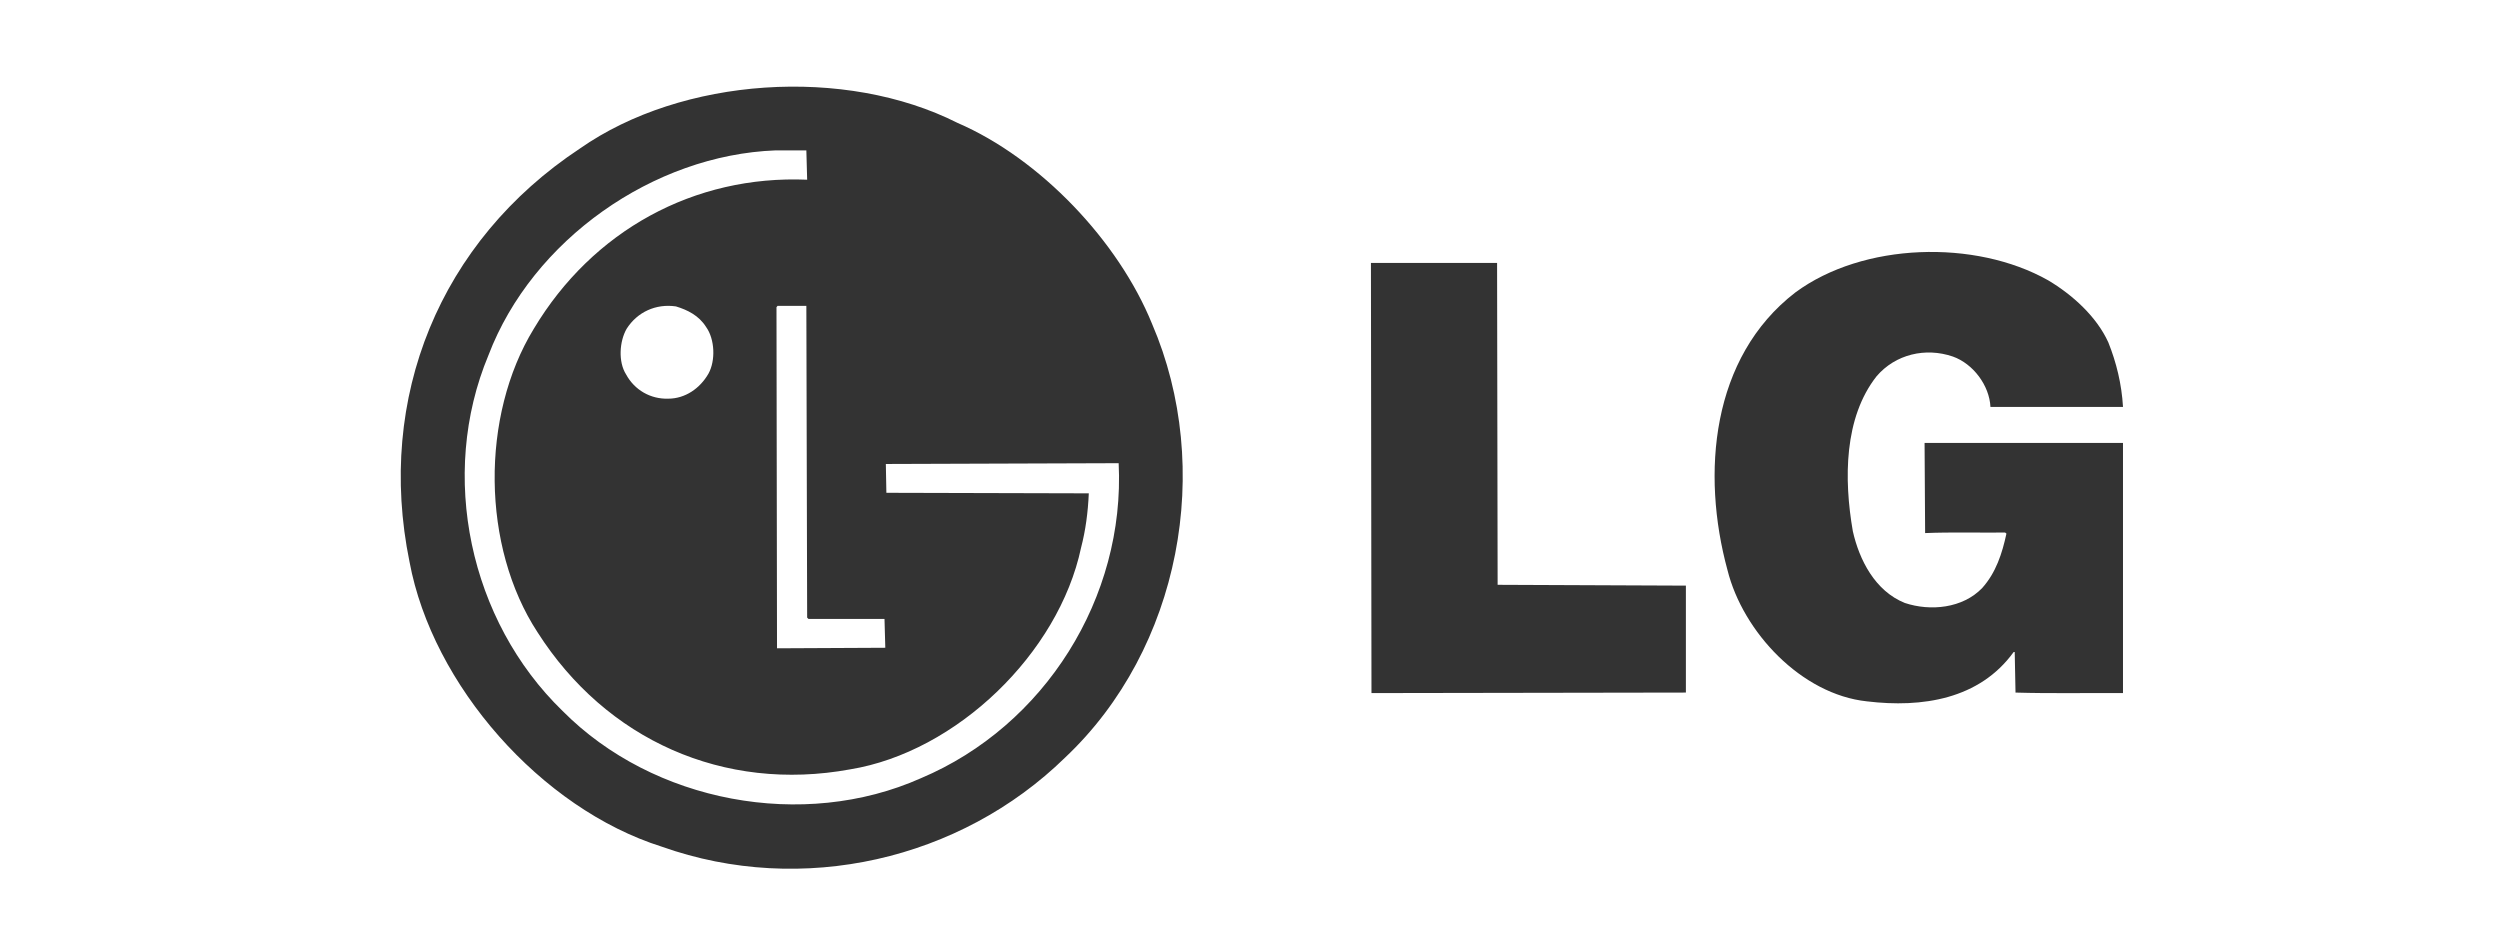
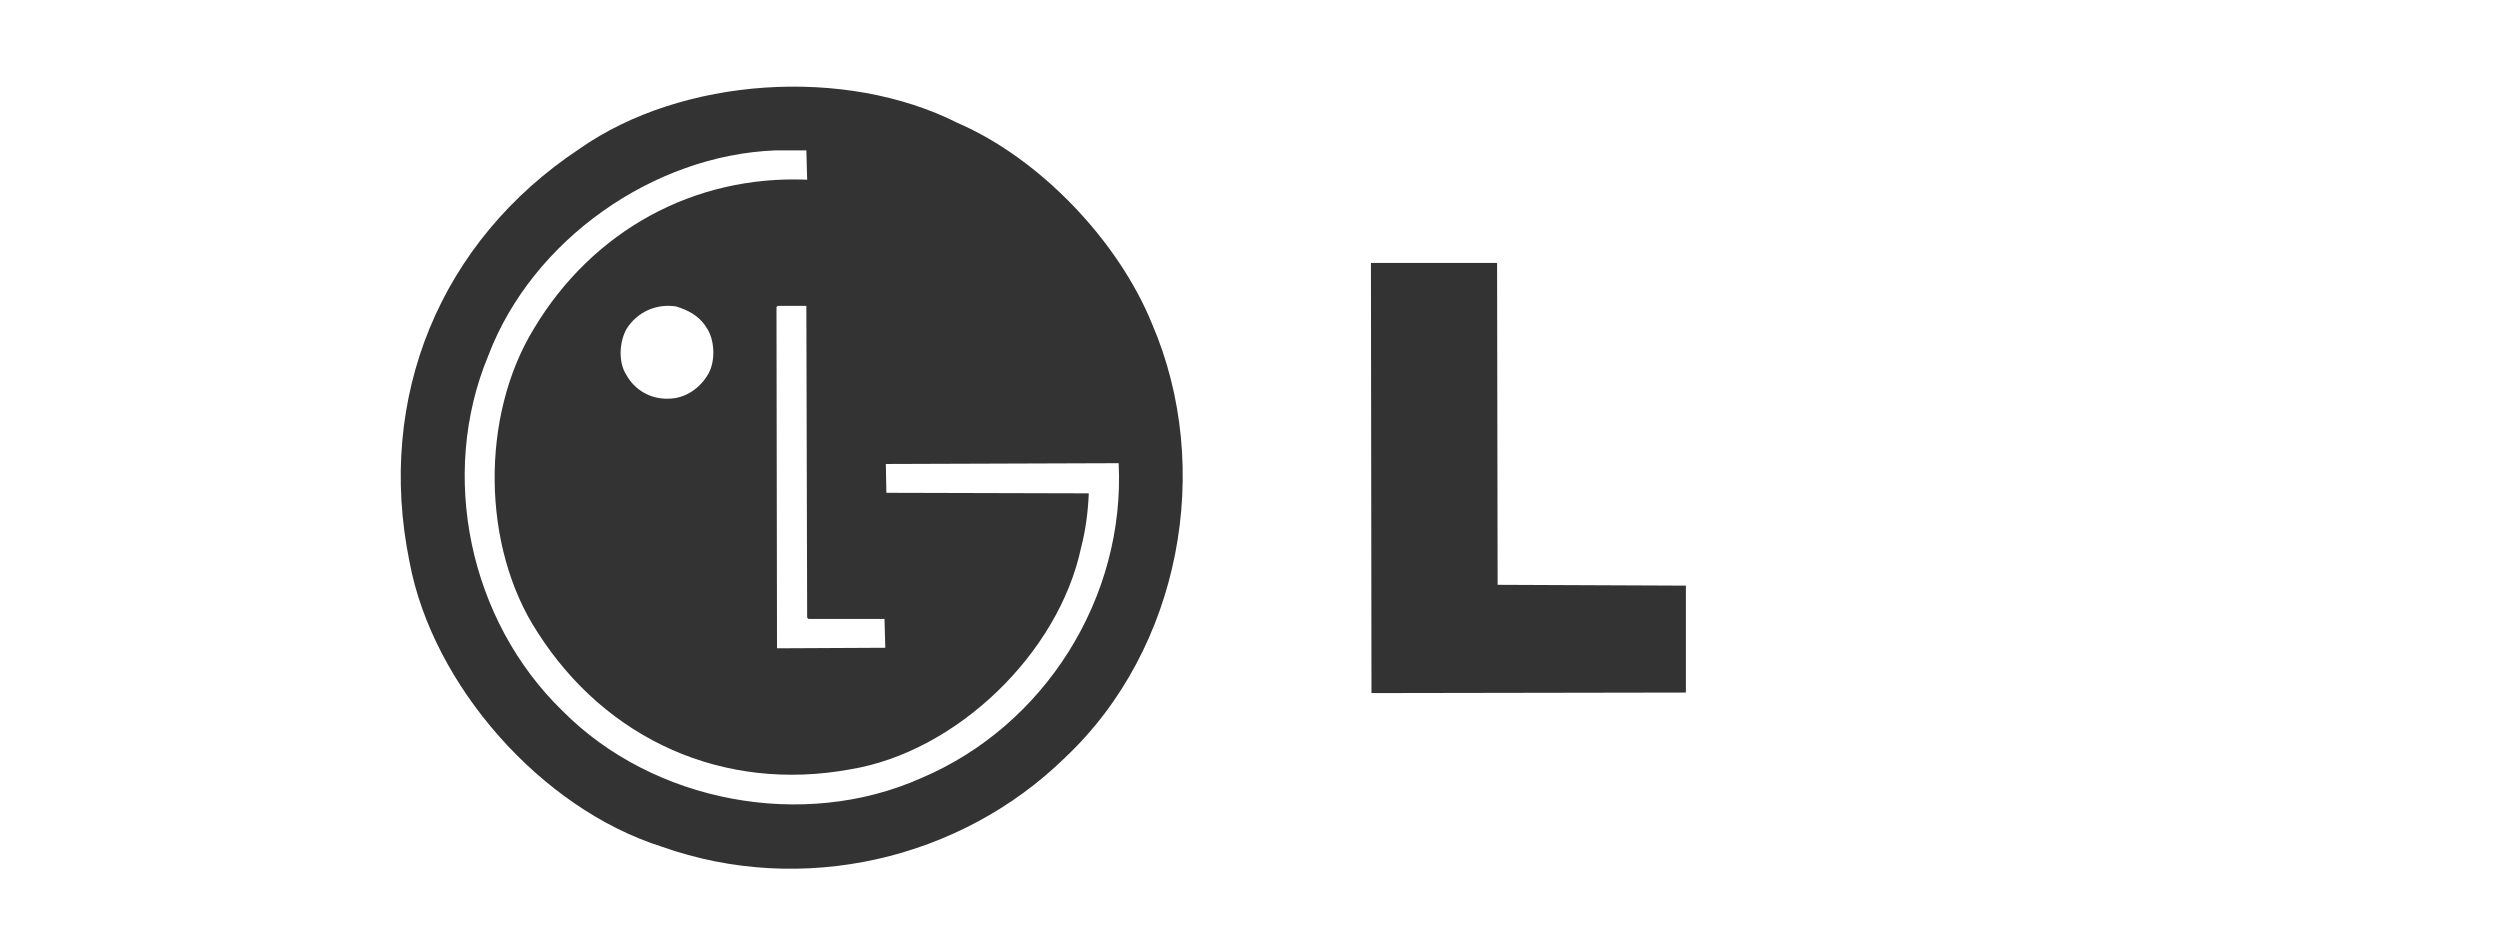
<svg xmlns="http://www.w3.org/2000/svg" version="1.1" id="Layer_1" x="0px" y="0px" width="200px" height="76px" viewBox="0 0 200 76" enable-background="new 0 0 200 76" xml:space="preserve">
  <g style="fill: #333">
    <path d="M76.605,9.833c-9.003-4.544-22.039-3.67-30.21,2.048C35.194,19.284,30.073,31.809,32.762,44.95    c1.835,9.857,10.518,19.735,20.184,22.785c11.222,3.99,23.895,1.047,32.258-7.125c9.238-8.705,11.927-23.17,6.956-34.712    C89.471,19.284,83.219,12.691,76.605,9.833z M70.76,49.517l0.064,2.304l-8.663,0.043l-0.042-27.288l0.086-0.107h2.303l0.064,24.941    l0.107,0.106H70.76z M73.683,62.253c-9.431,4.203-21.42,1.942-28.675-5.375c-7.445-7.212-9.941-18.861-5.931-28.462    c3.521-9.238,13.207-16.022,22.978-16.386h2.453l0.064,2.347c-9.046-0.384-17.174,4.075-21.868,11.926    c-4.267,6.977-4.182,17.431,0.299,24.279c5.483,8.598,14.892,12.822,25.005,10.967c8.512-1.388,16.684-9.281,18.476-17.73    c0.362-1.387,0.555-2.838,0.619-4.352l-16.193-0.043l-0.043-2.305l18.626-0.064C90.025,47.81,83.582,58.071,73.683,62.253z     M56.679,29.888c-0.683,1.195-1.877,2.006-3.222,2.006c-1.408,0.043-2.688-0.683-3.371-1.941c-0.64-1.003-0.533-2.646,0.043-3.648    c0.854-1.345,2.347-2.027,3.947-1.792c0.917,0.278,1.834,0.725,2.41,1.643C57.19,27.136,57.254,28.843,56.679,29.888z" />
-     <path d="M154.01,42.646c2.112-0.085,4.267-0.021,6.4-0.042l0.105,0.085c-0.341,1.579-0.831,3.115-1.94,4.353    c-1.558,1.622-4.14,1.878-6.188,1.195c-2.39-0.96-3.647-3.457-4.16-5.739c-0.726-4.182-0.704-9.089,1.898-12.396    c1.516-1.771,3.926-2.325,6.103-1.579c1.621,0.576,2.923,2.305,3.008,4.032h10.604c-0.106-1.835-0.533-3.563-1.174-5.163    c-0.938-2.069-2.88-3.819-4.821-4.971c-5.824-3.285-14.807-3.029-20.226,0.982c-6.721,5.184-7.531,14.466-5.419,22.21    c1.237,4.949,5.91,9.941,11.157,10.496c4.417,0.533,9.004-0.17,11.735-3.947h0.085l0.064,3.244    c2.838,0.085,5.739,0.021,8.598,0.042V35.436h-15.873L154.01,42.646z" />
    <polygon points="119.767,21.034 109.675,21.034 109.718,55.447 134.871,55.405 134.871,46.85 119.81,46.785  " />
  </g>
</svg>